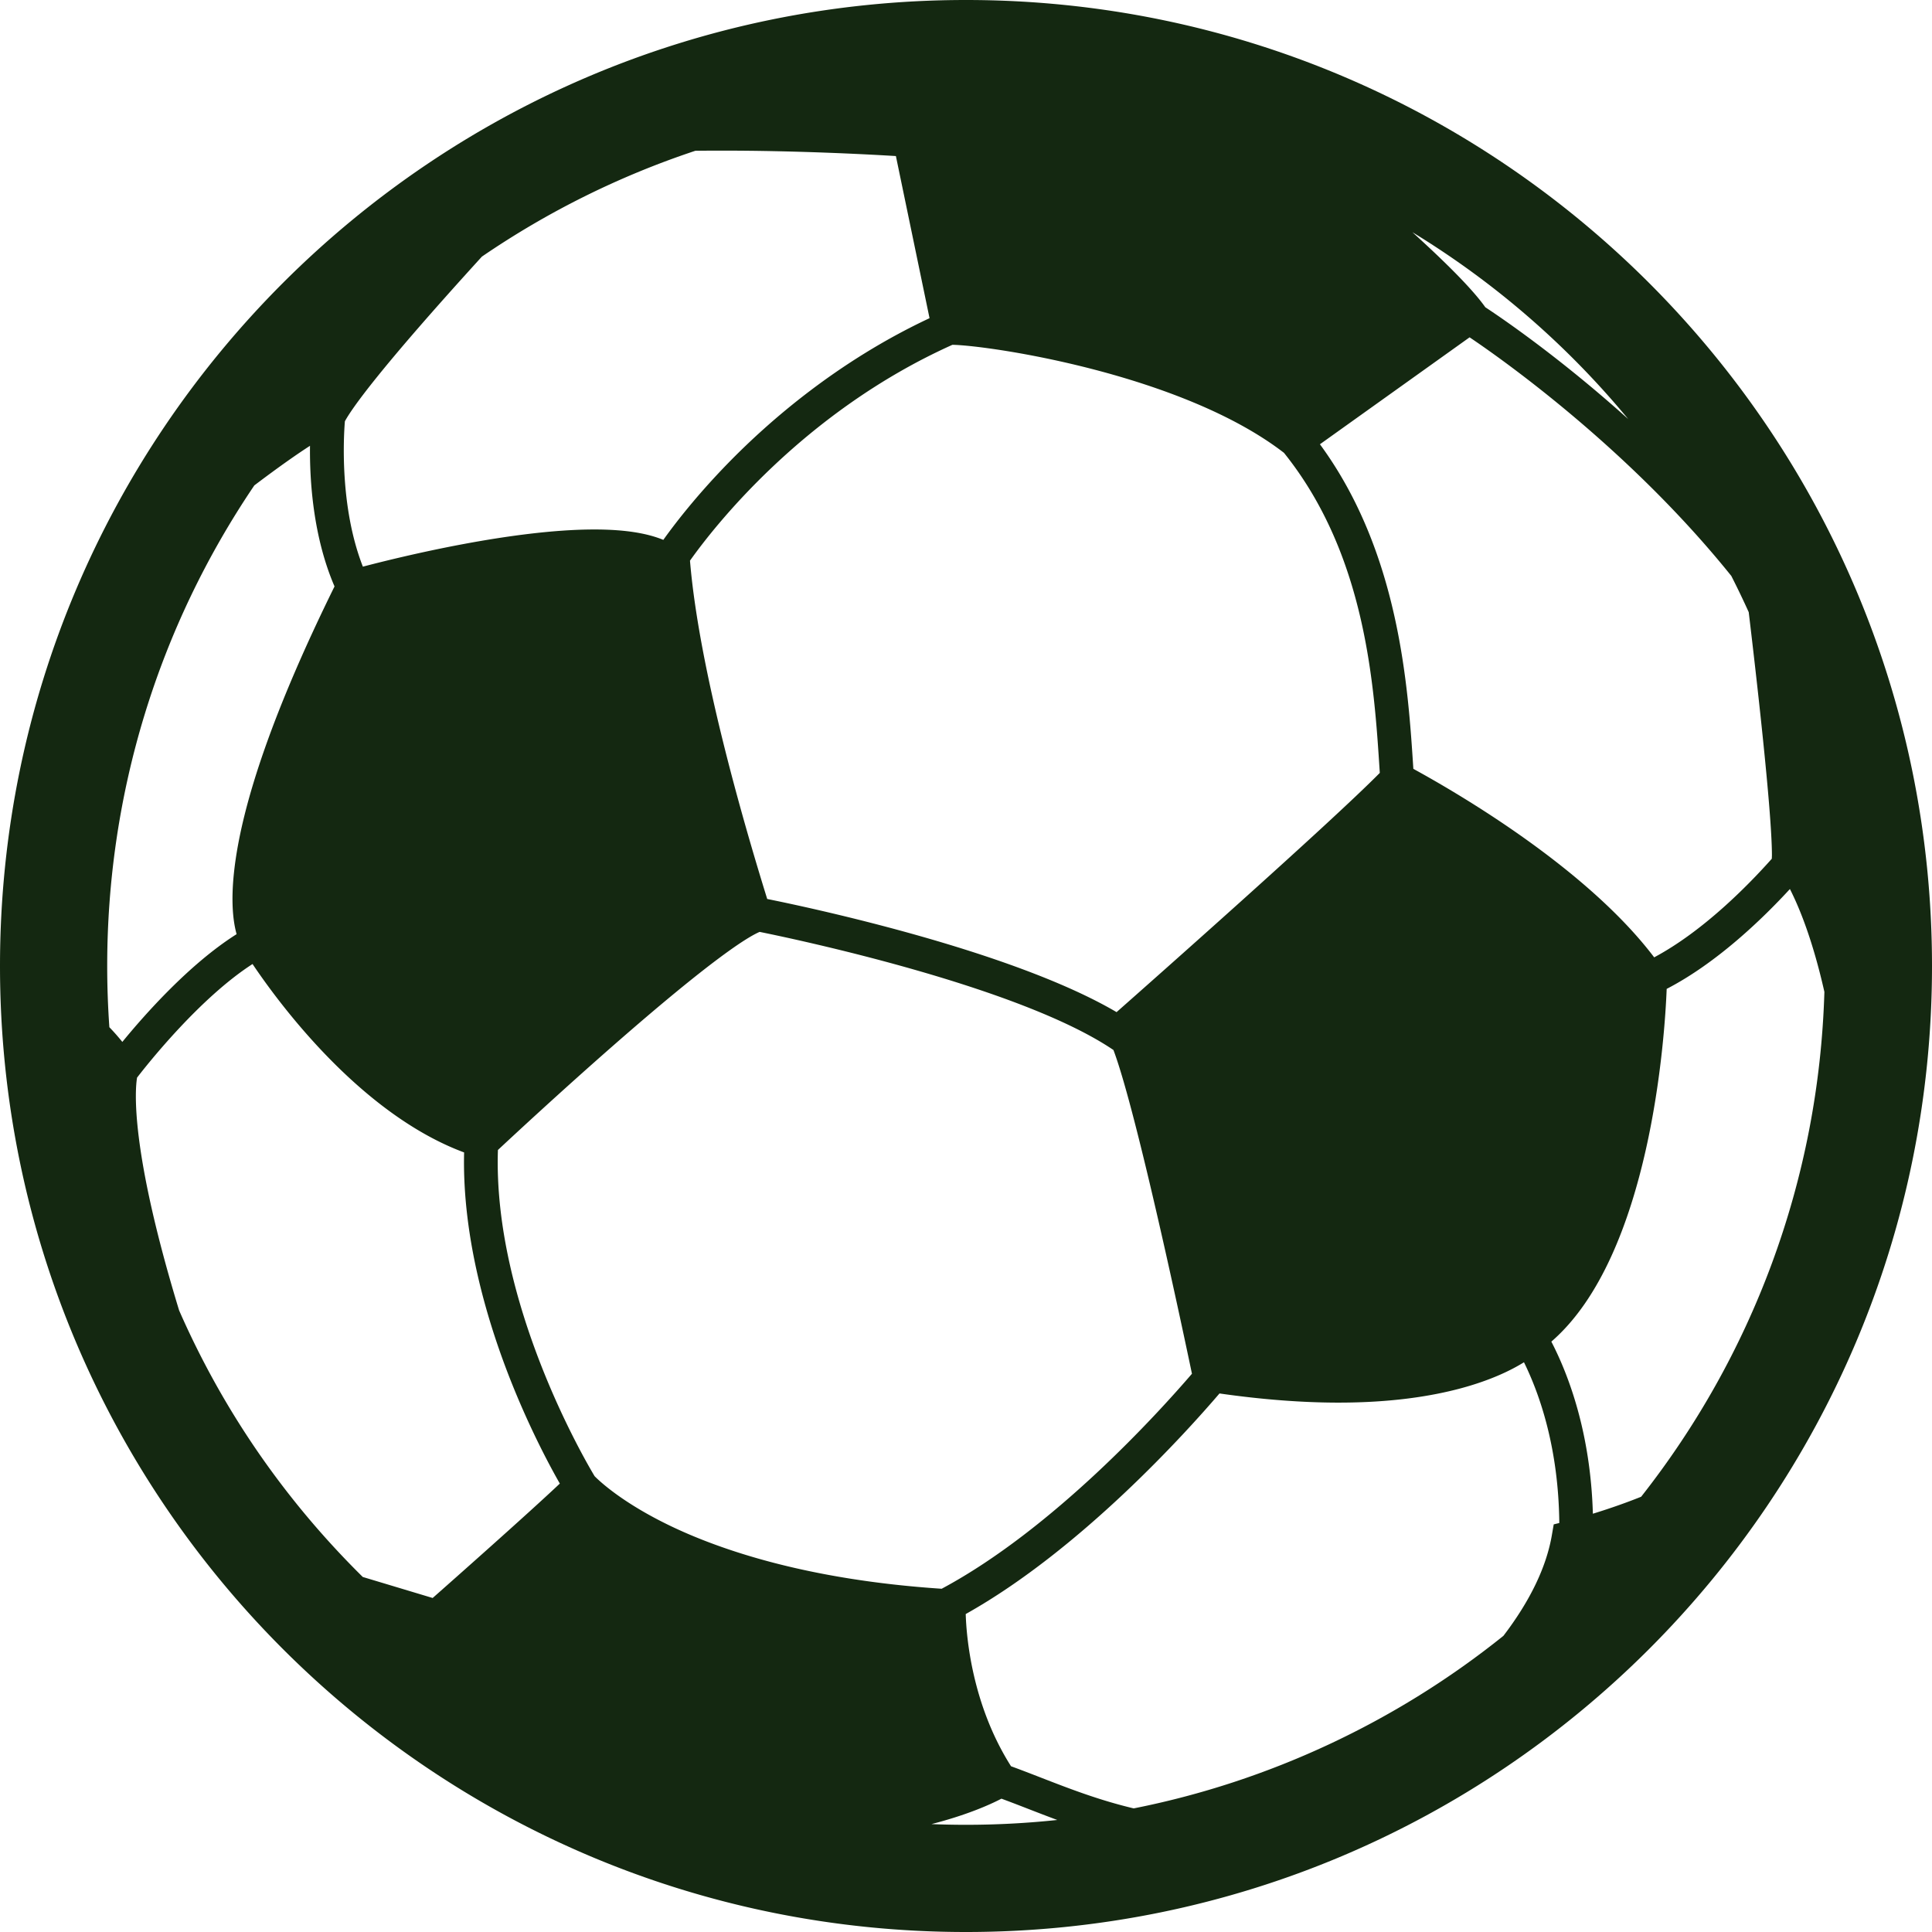
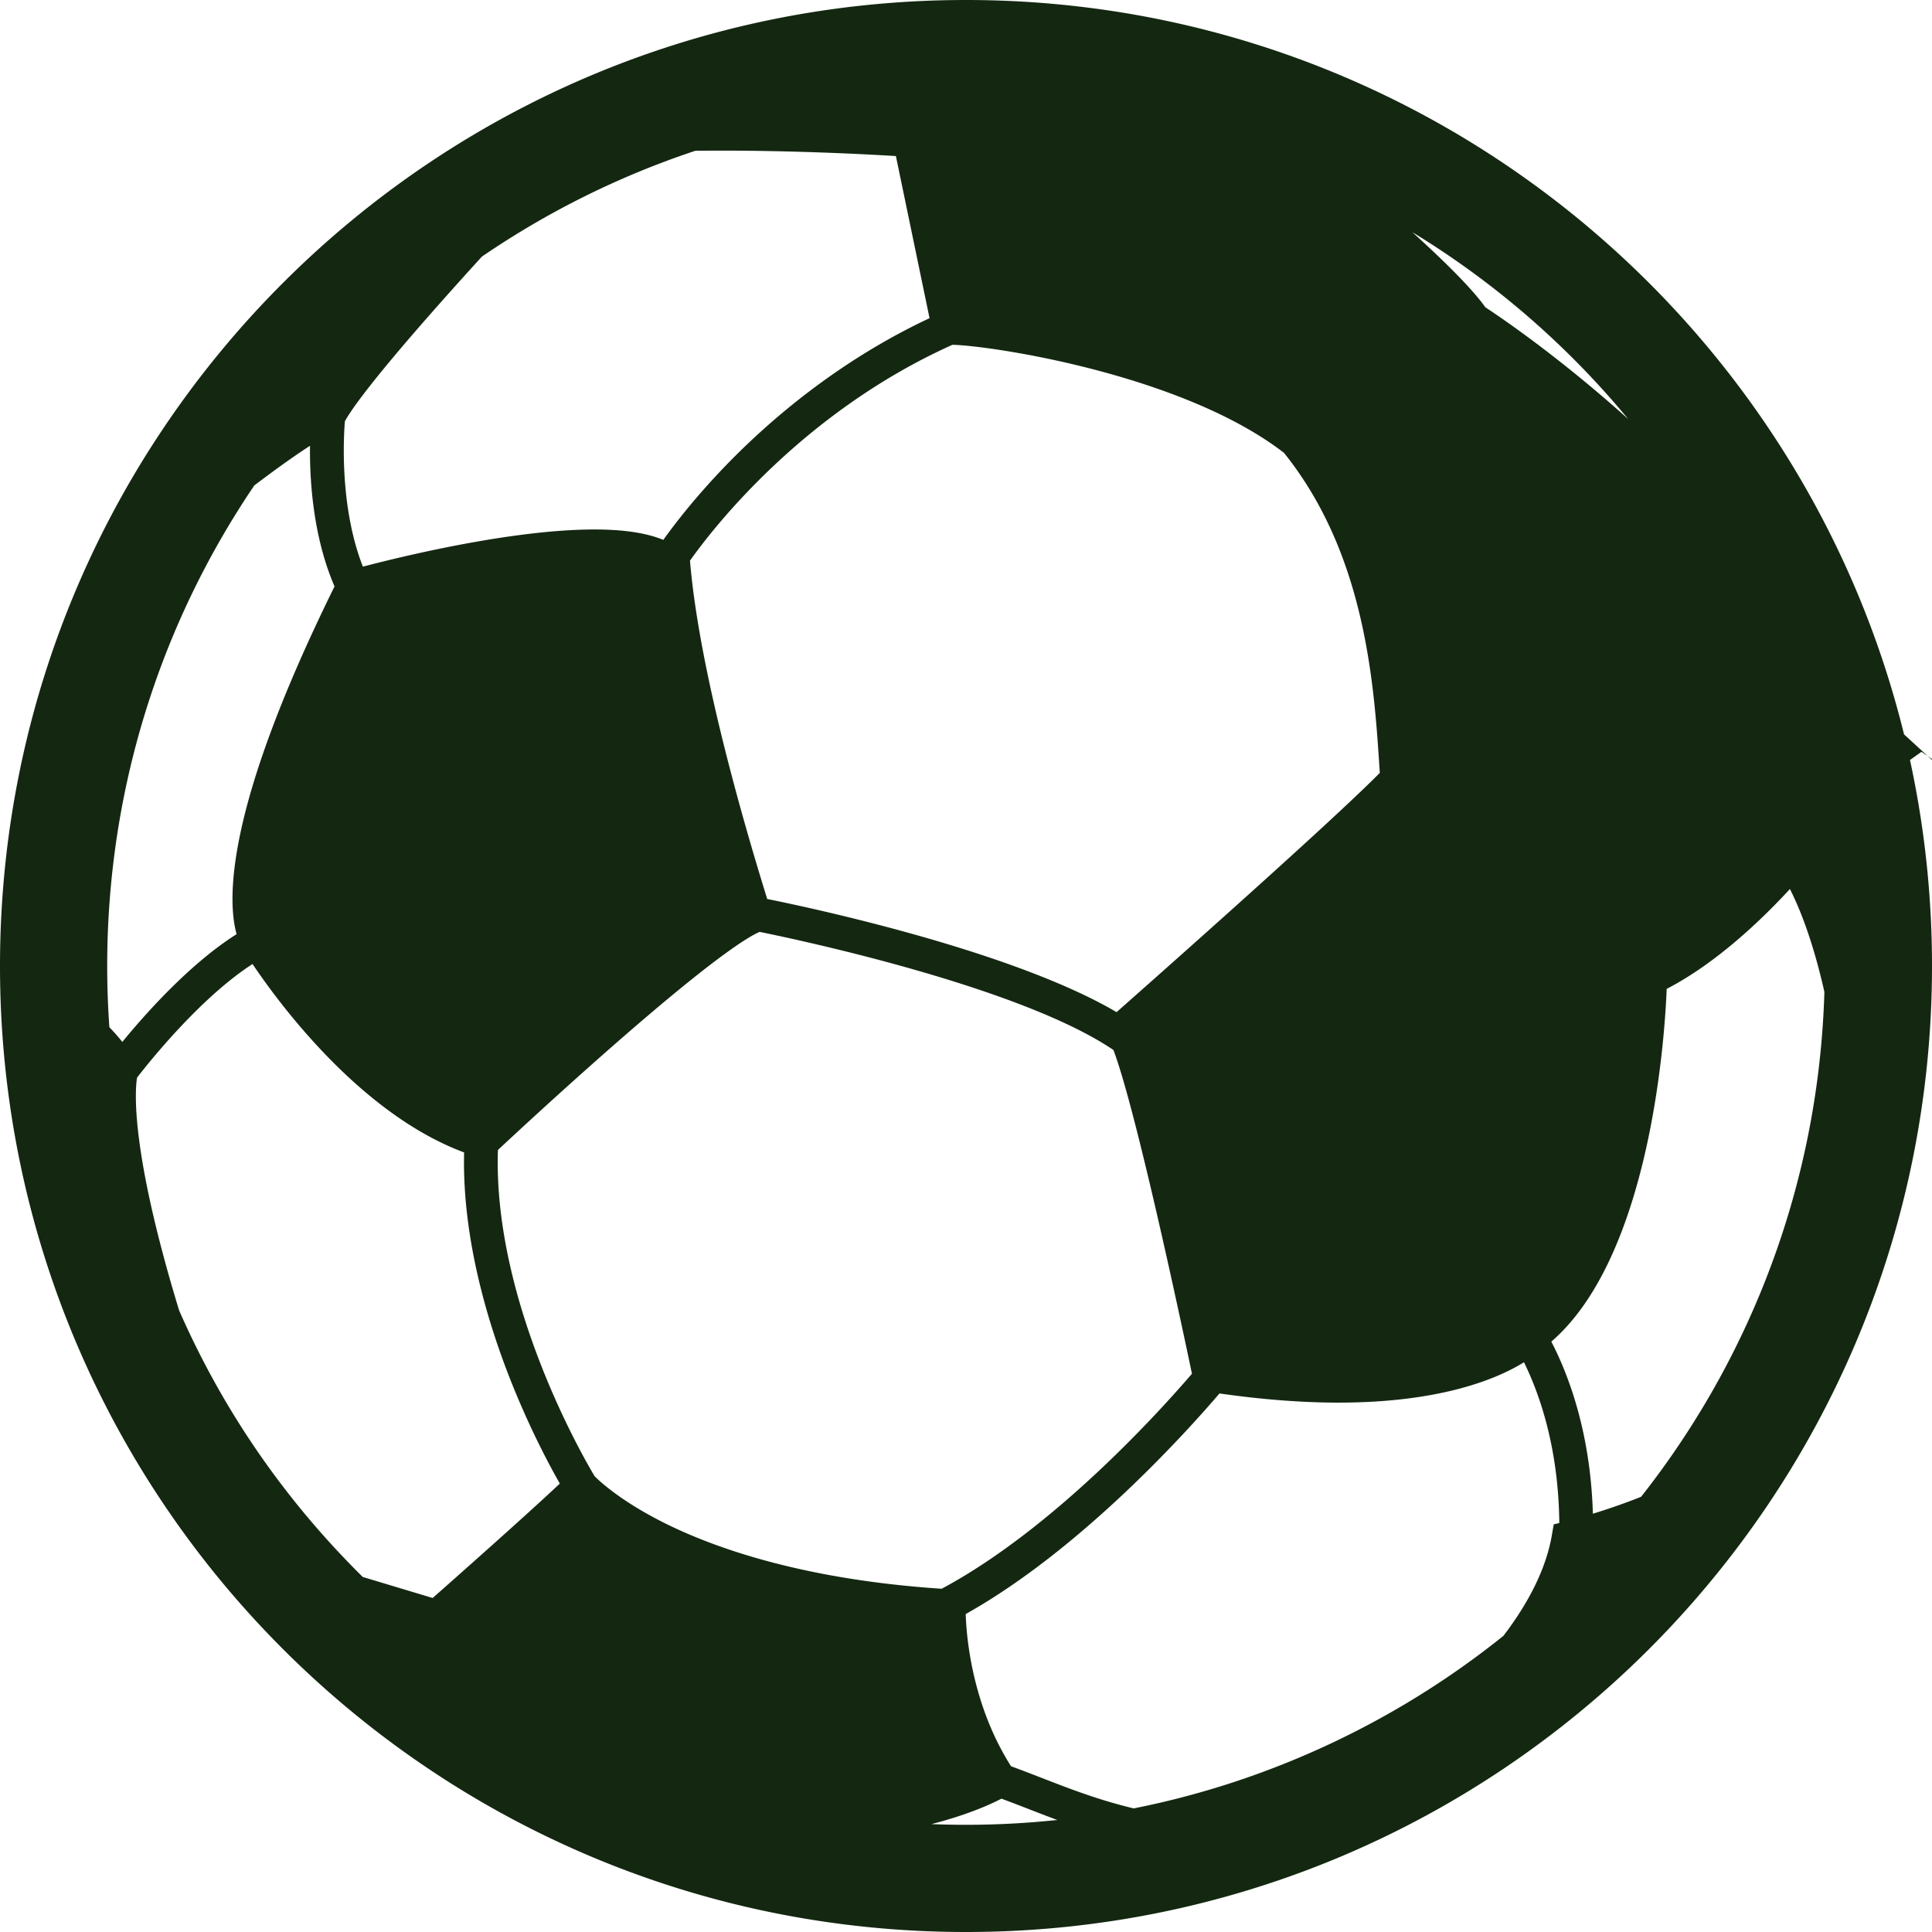
<svg xmlns="http://www.w3.org/2000/svg" version="1.1" width="512" height="512" x="0" y="0" viewBox="0 0 512 512" style="enable-background:new 0 0 512 512" xml:space="preserve" class="">
  <g>
-     <path d="M256 0C114.615 0 0 114.615 0 256s114.615 256 256 256 256-114.615 256-256S397.385 0 256 0zm175.488 111.056c-18.499-16.647-34.146-27.194-37.864-29.631-3.425-4.848-10.688-12.058-19.331-19.892a228.206 228.206 0 0 1 57.195 49.523zm-91.221 8.952c21.667 26.975 23.888 61.432 25.358 84.271l.036.544c-13.233 13.411-60.912 55.591-69.758 63.401-28.151-16.543-82.662-27.992-92.584-29.983-6.963-22.431-17.918-60.99-20.386-88.729l-.083-.927c6.218-8.77 29.972-39.42 69.553-57.21 10.122.206 60.822 7.76 87.864 28.633zM91.4 111.645c1.764-3.265 8.76-13.399 36.307-43.638a226.62 226.62 0 0 1 56.568-28.049c2.287-.027 4.648-.041 7.031-.041 20.169 0 38.731.989 46.115 1.438l8.916 42.964c-24.238 11.371-42.399 27.128-53.534 38.577-8.4 8.639-14.076 16.054-17.015 20.177-4.489-1.851-10.524-2.756-18.279-2.756-21.692 0-50.975 7.135-61.342 9.853-6.21-15.869-5.092-34.572-4.767-38.525zM28.983 272.222a231.51 231.51 0 0 1-.573-16.223c0-45.65 13.48-89.675 38.988-127.361 6.815-5.158 11.546-8.431 14.755-10.496-.107 9.036.771 23.99 6.501 37.267-15.703 31.843-24.663 57.32-26.638 75.752-.851 7.926-.229 13.115.686 16.403-12.448 7.844-24.376 21.339-30.282 28.553a56.432 56.432 0 0 0-3.437-3.895zm85.677 151.26-18.522-5.569c-20.715-20.451-37.087-44.214-48.673-70.649-13.106-42.969-11.652-58.645-11.143-61.682 2.895-3.754 16.682-21.133 30.603-30.108 7.019 10.448 28.584 39.721 56.067 49.932-.56 23.097 6.548 46.035 12.756 61.474 4.937 12.274 9.979 21.67 12.611 26.281-8.623 8.148-28.777 25.975-33.699 30.321zm42.918-32.279c-2.579-4.287-26.981-45.997-25.622-86.446 4.037-3.771 16.747-15.571 30.405-27.537 26.484-23.201 35.779-28.912 38.954-30.259 9.095 1.839 68.8 14.374 93.762 31.302 6.188 16.393 18.852 76.461 20.803 85.794-9.033 10.509-36.832 41.181-66.325 56.979-35.655-2.358-58.77-10.347-71.924-16.671-12.811-6.161-18.87-11.957-20.053-13.162zM256 483.591c-3.045 0-6.097-.061-9.148-.184 9.347-2.413 15.374-5.093 18.544-6.739 2.325.854 4.695 1.772 7.173 2.735 2.436.944 4.973 1.93 7.625 2.908-8.032.851-16.12 1.28-24.194 1.28zm155.752-79.616-.498 2.883c-1.458 8.438-5.773 17.403-12.83 26.651-28.466 22.867-62.313 38.665-97.977 45.733-9.219-2.189-17.056-5.231-24.643-8.176-2.711-1.052-5.294-2.056-7.87-2.991-10.417-16.399-11.832-34.48-12.007-40.336 30.58-17.129 58.694-48.448 67.252-58.459 11.243 1.611 21.851 2.428 31.567 2.428 27.688 0 42.575-6.616 49.121-10.694 4.177 8.492 9.162 22.741 9.364 42.598zm62.593-168.374c2.591 5.09 6.076 13.702 9.138 27.256-.734 24.818-5.449 49.117-14.02 72.232-8.225 22.188-19.843 42.894-34.541 61.563-4.68 1.878-9.175 3.386-12.794 4.499-.613-21.451-6.435-36.773-11.006-45.608 26.429-22.872 30.089-81.328 30.567-93.478 13.366-6.91 25.499-18.684 32.656-26.464zm-15.536-82.982c1.6 3.136 3.151 6.363 4.621 9.61 1.914 16.001 6.149 52.714 6.149 64.461l-.035.891c-6.228 6.999-18.139 19.169-31.169 26.127-17.575-23.213-50.775-42.813-63.822-49.956-1.399-21.711-3.697-57.351-24.758-86.016l39.662-28.339c7.368 4.94 41.745 28.88 69.352 63.222z" fill="#142811" opacity="1" data-original="#000000" class="" />
+     <path d="M256 0C114.615 0 0 114.615 0 256s114.615 256 256 256 256-114.615 256-256S397.385 0 256 0zm175.488 111.056c-18.499-16.647-34.146-27.194-37.864-29.631-3.425-4.848-10.688-12.058-19.331-19.892a228.206 228.206 0 0 1 57.195 49.523zm-91.221 8.952c21.667 26.975 23.888 61.432 25.358 84.271l.036.544c-13.233 13.411-60.912 55.591-69.758 63.401-28.151-16.543-82.662-27.992-92.584-29.983-6.963-22.431-17.918-60.99-20.386-88.729l-.083-.927c6.218-8.77 29.972-39.42 69.553-57.21 10.122.206 60.822 7.76 87.864 28.633zM91.4 111.645c1.764-3.265 8.76-13.399 36.307-43.638a226.62 226.62 0 0 1 56.568-28.049c2.287-.027 4.648-.041 7.031-.041 20.169 0 38.731.989 46.115 1.438l8.916 42.964c-24.238 11.371-42.399 27.128-53.534 38.577-8.4 8.639-14.076 16.054-17.015 20.177-4.489-1.851-10.524-2.756-18.279-2.756-21.692 0-50.975 7.135-61.342 9.853-6.21-15.869-5.092-34.572-4.767-38.525zM28.983 272.222a231.51 231.51 0 0 1-.573-16.223c0-45.65 13.48-89.675 38.988-127.361 6.815-5.158 11.546-8.431 14.755-10.496-.107 9.036.771 23.99 6.501 37.267-15.703 31.843-24.663 57.32-26.638 75.752-.851 7.926-.229 13.115.686 16.403-12.448 7.844-24.376 21.339-30.282 28.553a56.432 56.432 0 0 0-3.437-3.895zm85.677 151.26-18.522-5.569c-20.715-20.451-37.087-44.214-48.673-70.649-13.106-42.969-11.652-58.645-11.143-61.682 2.895-3.754 16.682-21.133 30.603-30.108 7.019 10.448 28.584 39.721 56.067 49.932-.56 23.097 6.548 46.035 12.756 61.474 4.937 12.274 9.979 21.67 12.611 26.281-8.623 8.148-28.777 25.975-33.699 30.321zm42.918-32.279c-2.579-4.287-26.981-45.997-25.622-86.446 4.037-3.771 16.747-15.571 30.405-27.537 26.484-23.201 35.779-28.912 38.954-30.259 9.095 1.839 68.8 14.374 93.762 31.302 6.188 16.393 18.852 76.461 20.803 85.794-9.033 10.509-36.832 41.181-66.325 56.979-35.655-2.358-58.77-10.347-71.924-16.671-12.811-6.161-18.87-11.957-20.053-13.162zM256 483.591c-3.045 0-6.097-.061-9.148-.184 9.347-2.413 15.374-5.093 18.544-6.739 2.325.854 4.695 1.772 7.173 2.735 2.436.944 4.973 1.93 7.625 2.908-8.032.851-16.12 1.28-24.194 1.28zm155.752-79.616-.498 2.883c-1.458 8.438-5.773 17.403-12.83 26.651-28.466 22.867-62.313 38.665-97.977 45.733-9.219-2.189-17.056-5.231-24.643-8.176-2.711-1.052-5.294-2.056-7.87-2.991-10.417-16.399-11.832-34.48-12.007-40.336 30.58-17.129 58.694-48.448 67.252-58.459 11.243 1.611 21.851 2.428 31.567 2.428 27.688 0 42.575-6.616 49.121-10.694 4.177 8.492 9.162 22.741 9.364 42.598zm62.593-168.374c2.591 5.09 6.076 13.702 9.138 27.256-.734 24.818-5.449 49.117-14.02 72.232-8.225 22.188-19.843 42.894-34.541 61.563-4.68 1.878-9.175 3.386-12.794 4.499-.613-21.451-6.435-36.773-11.006-45.608 26.429-22.872 30.089-81.328 30.567-93.478 13.366-6.91 25.499-18.684 32.656-26.464zm-15.536-82.982c1.6 3.136 3.151 6.363 4.621 9.61 1.914 16.001 6.149 52.714 6.149 64.461l-.035.891l39.662-28.339c7.368 4.94 41.745 28.88 69.352 63.222z" fill="#142811" opacity="1" data-original="#000000" class="" />
  </g>
</svg>